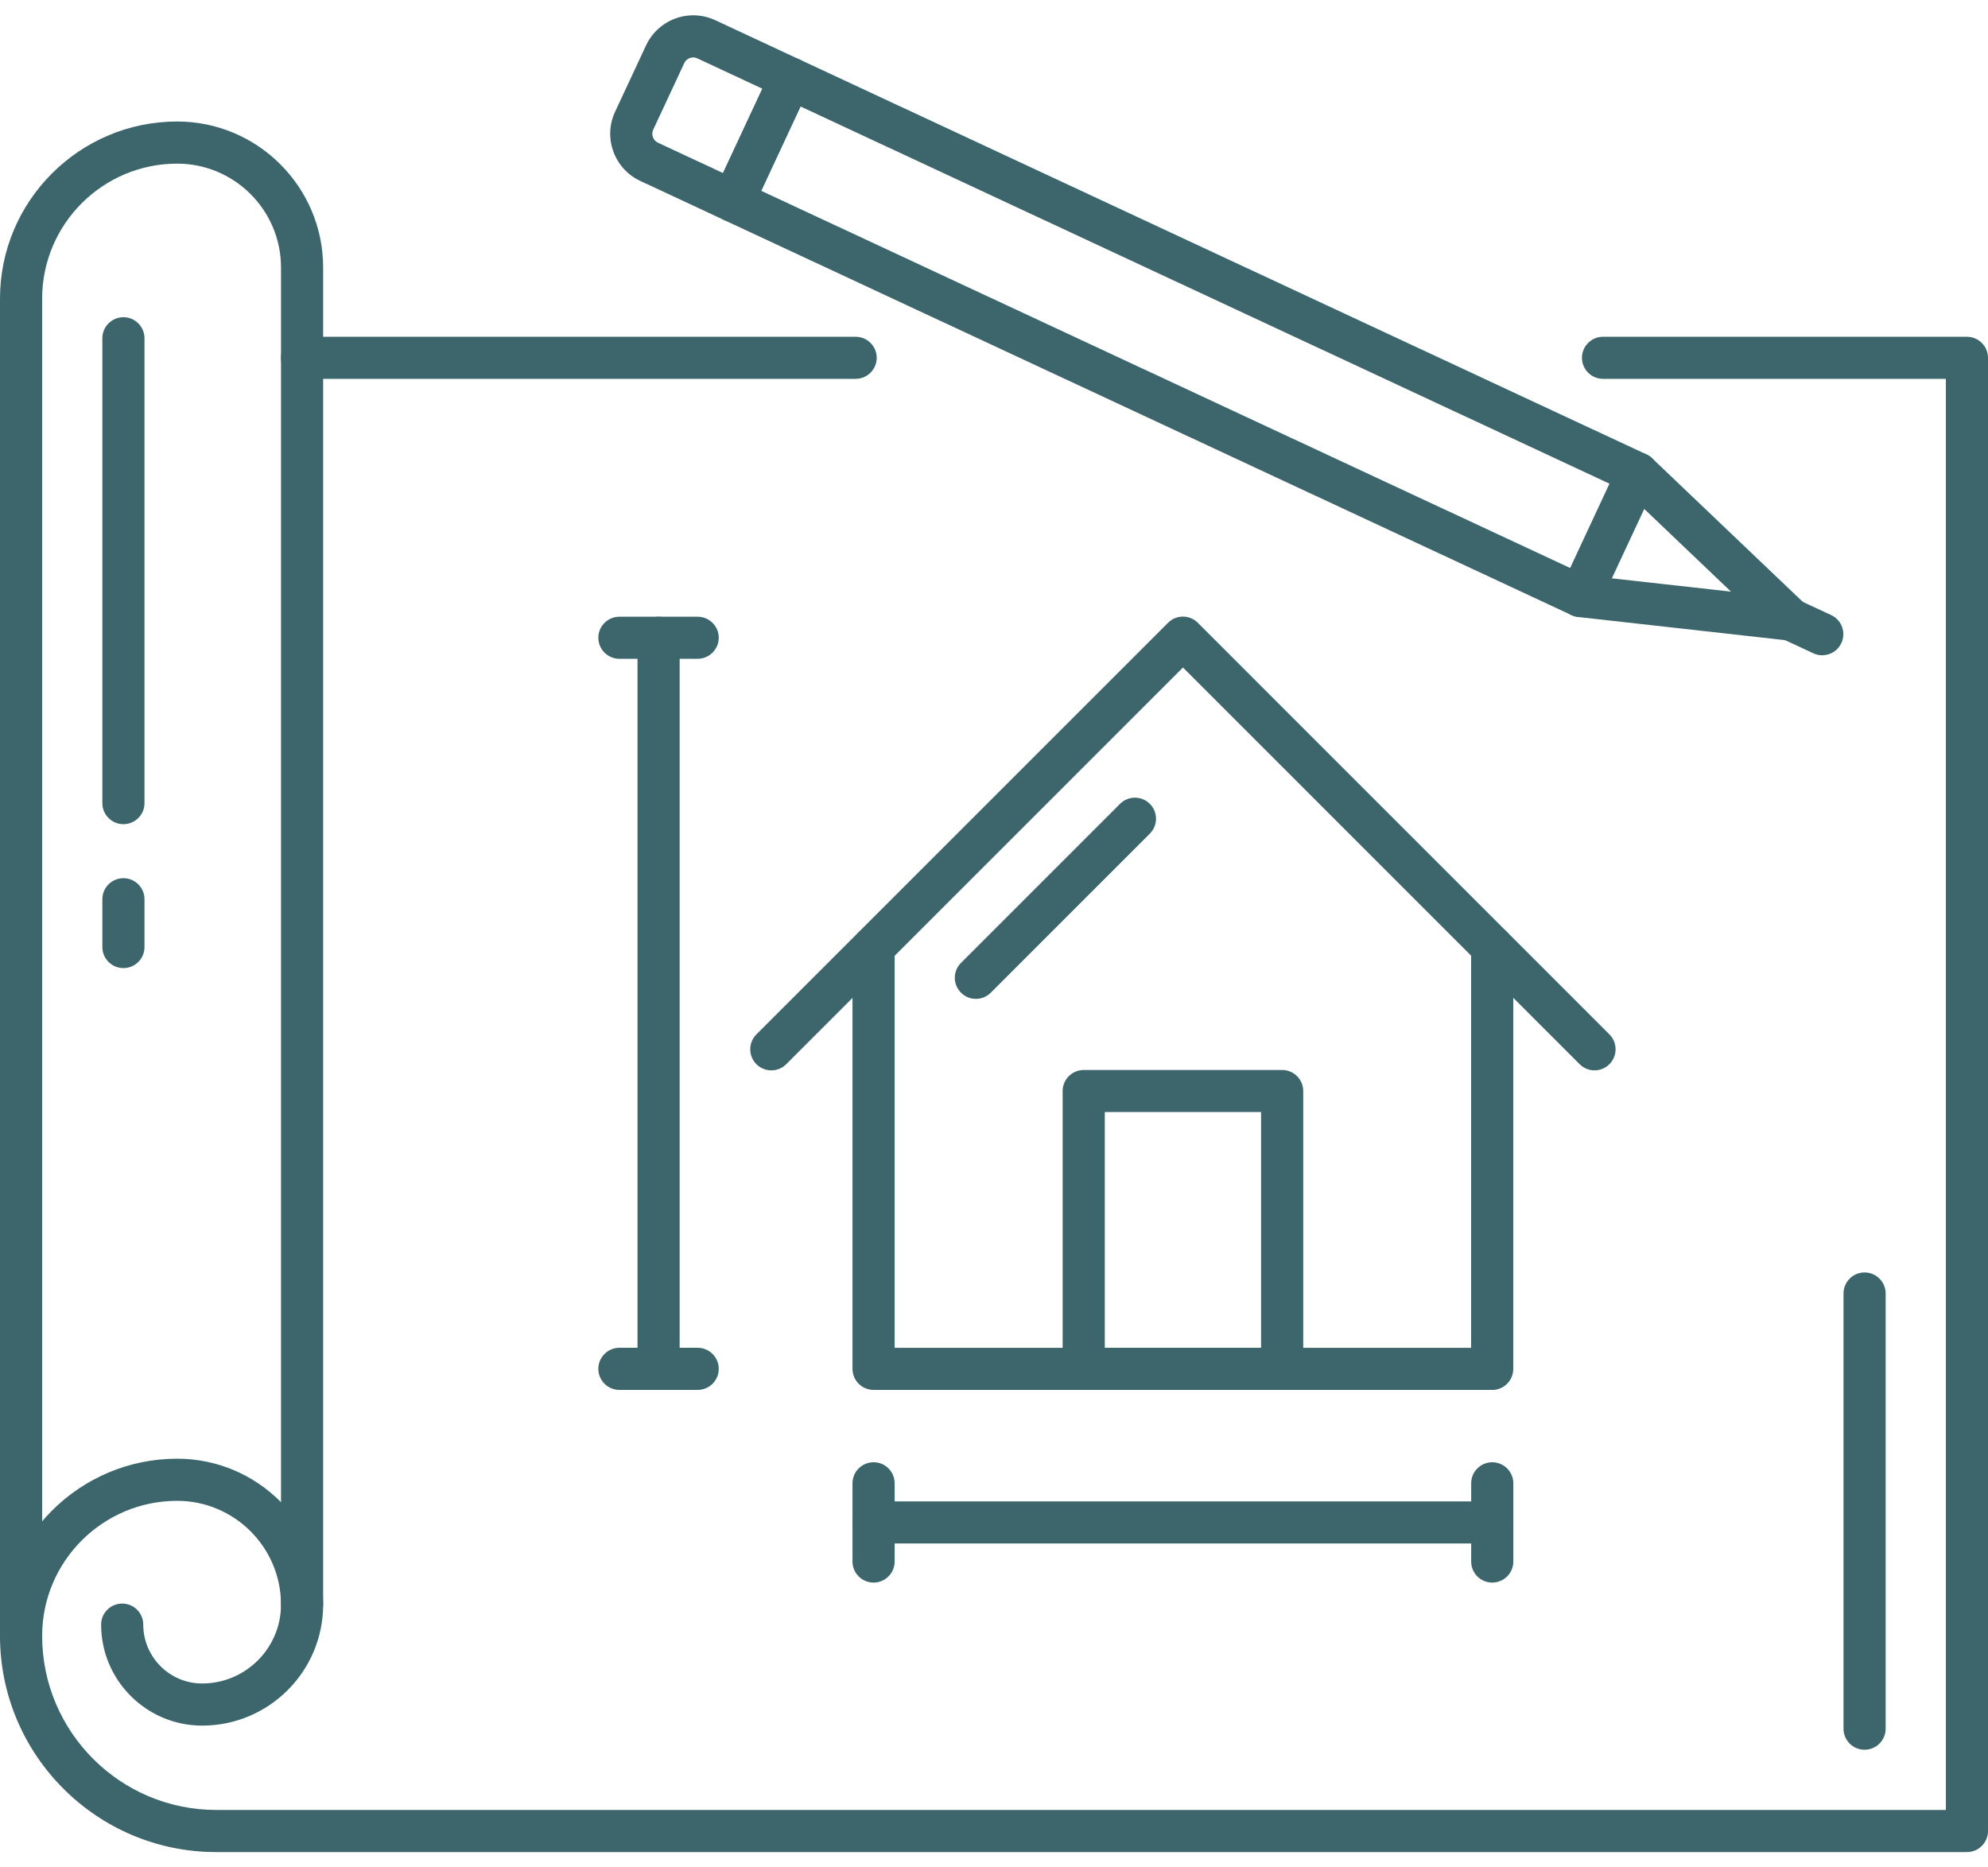
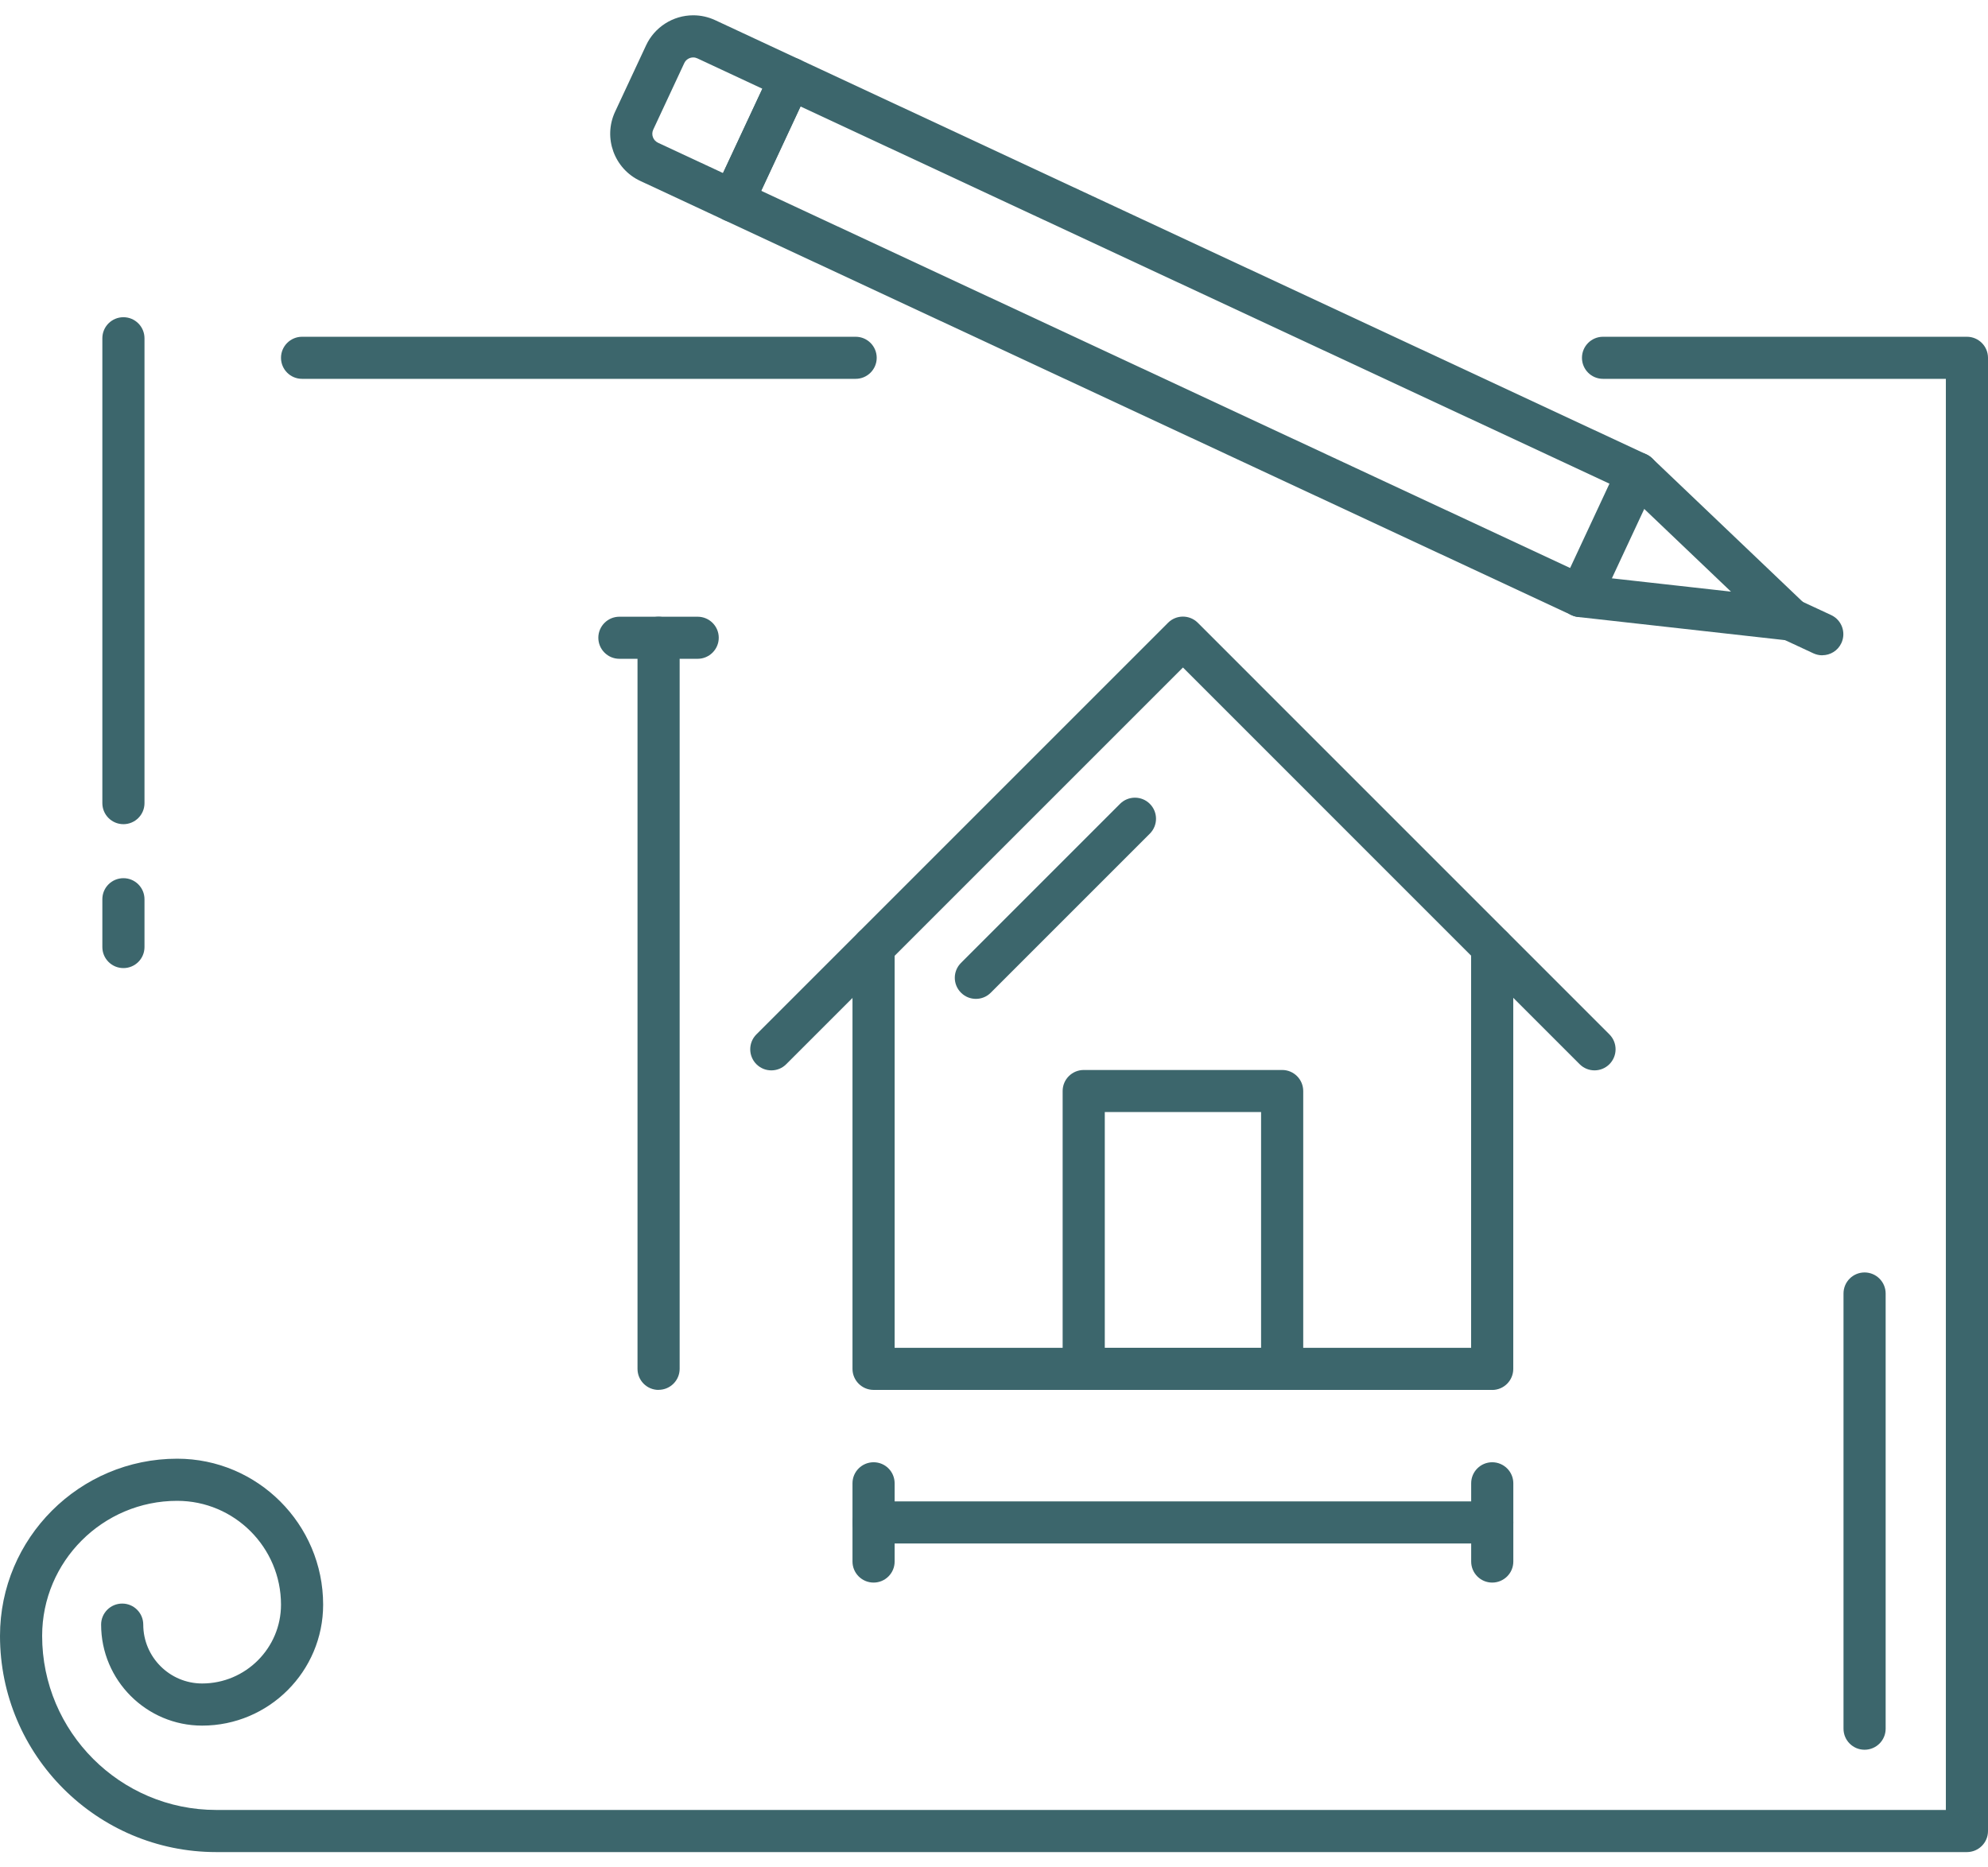
<svg xmlns="http://www.w3.org/2000/svg" width="66" height="62" viewBox="0 0 66 62" fill="none">
  <g clip-path="url(#clip0_54_430)">
    <path d="M52.467 20.488C52.368 20.488 52.267 20.466 52.172 20.422L24.047 7.309C23.878 7.23 23.748 7.089 23.686 6.915C23.622 6.74 23.631 6.548 23.709 6.379L25.607 2.311C25.77 1.96 26.187 1.808 26.537 1.971L54.661 15.087C54.83 15.165 54.96 15.307 55.023 15.481C55.085 15.655 55.078 15.848 54.999 16.016L53.101 20.085C52.982 20.34 52.731 20.488 52.467 20.488ZM25.272 6.335L52.127 18.858L53.433 16.058L26.577 3.535L25.272 6.335Z" fill="#3C666C" />
    <path d="M59.453 21.269C59.427 21.269 59.401 21.269 59.374 21.266L52.39 20.485C52.007 20.442 51.73 20.096 51.772 19.711C51.814 19.328 52.16 19.051 52.545 19.093L57.467 19.643L53.882 16.225C53.603 15.96 53.593 15.516 53.858 15.237C54.126 14.958 54.568 14.947 54.847 15.213L59.933 20.061C60.149 20.268 60.212 20.591 60.085 20.862C59.969 21.11 59.72 21.266 59.451 21.266L59.453 21.269Z" fill="#3C666C" />
    <path d="M24.342 7.375C24.243 7.375 24.142 7.353 24.047 7.309L21.256 6.007C20.393 5.604 20.017 4.575 20.42 3.711L21.449 1.506C21.731 0.899 22.345 0.508 23.015 0.508C23.268 0.508 23.513 0.563 23.744 0.67L26.535 1.971C26.885 2.135 27.035 2.551 26.872 2.901L24.975 6.97C24.855 7.225 24.604 7.373 24.34 7.373L24.342 7.375ZM23.015 1.907C22.886 1.907 22.769 1.982 22.716 2.098L21.687 4.304C21.61 4.467 21.682 4.663 21.847 4.74L24.003 5.745L25.31 2.945L23.152 1.938C23.108 1.918 23.062 1.907 23.015 1.907Z" fill="#3C666C" />
    <path d="M60.498 21.757C60.398 21.757 60.298 21.735 60.202 21.691L59.155 21.203C58.805 21.04 58.655 20.624 58.818 20.274C58.981 19.924 59.397 19.771 59.748 19.935L60.795 20.422C61.145 20.586 61.295 21.002 61.132 21.352C61.013 21.607 60.762 21.755 60.498 21.755V21.757Z" fill="#3C666C" />
    <path d="M49.54 46.147H29.003C28.616 46.147 28.302 45.833 28.302 45.448V31.445C28.302 31.059 28.616 30.747 29.003 30.747C29.39 30.747 29.701 31.061 29.701 31.445V44.75H48.84V31.445C48.84 31.059 49.154 30.747 49.538 30.747C49.924 30.747 50.239 31.061 50.239 31.445V45.45C50.239 45.837 49.925 46.149 49.538 46.149L49.54 46.147Z" fill="#3C666C" />
    <path d="M42.567 46.147H35.98C35.593 46.147 35.279 45.833 35.279 45.448V36.224C35.279 35.837 35.593 35.525 35.98 35.525H42.567C42.954 35.525 43.266 35.839 43.266 36.224V45.448C43.266 45.835 42.952 46.147 42.567 46.147ZM36.678 44.748H41.867V36.922H36.678V44.748Z" fill="#3C666C" />
    <path d="M32.399 33.164C32.219 33.164 32.041 33.096 31.904 32.958C31.63 32.685 31.63 32.243 31.904 31.97L37.184 26.689C37.457 26.416 37.901 26.416 38.174 26.689C38.447 26.963 38.447 27.404 38.174 27.678L32.894 32.958C32.758 33.096 32.578 33.164 32.4 33.164H32.399Z" fill="#3C666C" />
    <path d="M25.607 35.538C25.427 35.538 25.25 35.47 25.112 35.333C24.839 35.059 24.839 34.616 25.112 34.343L38.778 20.677C39.051 20.404 39.493 20.404 39.766 20.677L53.431 34.343C53.704 34.616 53.704 35.059 53.431 35.333C53.158 35.606 52.716 35.606 52.443 35.333L39.273 22.162L26.102 35.333C25.967 35.47 25.787 35.538 25.609 35.538H25.607Z" fill="#3C666C" />
    <path d="M49.54 51.246H29.003C28.616 51.246 28.302 50.932 28.302 50.547C28.302 50.162 28.616 49.849 29.003 49.849H49.54C49.927 49.849 50.241 50.162 50.241 50.547C50.241 50.932 49.927 51.246 49.54 51.246Z" fill="#3C666C" />
    <path d="M29.003 52.544C28.616 52.544 28.302 52.231 28.302 51.846V49.247C28.302 48.861 28.616 48.549 29.003 48.549C29.39 48.549 29.701 48.862 29.701 49.247V51.846C29.701 52.232 29.388 52.544 29.003 52.544Z" fill="#3C666C" />
    <path d="M49.54 52.544C49.154 52.544 48.842 52.231 48.842 51.846V49.247C48.842 48.861 49.155 48.549 49.54 48.549C49.925 48.549 50.241 48.862 50.241 49.247V51.846C50.241 52.232 49.927 52.544 49.54 52.544Z" fill="#3C666C" />
    <path d="M21.863 46.147C21.476 46.147 21.165 45.833 21.165 45.448V21.174C21.165 20.787 21.478 20.476 21.863 20.476C22.248 20.476 22.564 20.789 22.564 21.174V45.446C22.564 45.833 22.25 46.145 21.863 46.145V46.147Z" fill="#3C666C" />
    <path d="M23.161 21.873H20.563C20.176 21.873 19.864 21.559 19.864 21.174C19.864 20.789 20.178 20.476 20.563 20.476H23.161C23.548 20.476 23.862 20.789 23.862 21.174C23.862 21.559 23.548 21.873 23.161 21.873Z" fill="#3C666C" />
-     <path d="M23.161 46.147H20.563C20.176 46.147 19.864 45.833 19.864 45.448C19.864 45.063 20.178 44.748 20.563 44.748H23.161C23.548 44.748 23.862 45.062 23.862 45.448C23.862 45.835 23.548 46.147 23.161 46.147Z" fill="#3C666C" />
    <path d="M28.409 12.578H10.028C9.641 12.578 9.329 12.265 9.329 11.88C9.329 11.495 9.643 11.181 10.028 11.181H28.407C28.794 11.181 29.106 11.495 29.106 11.88C29.106 12.265 28.792 12.578 28.407 12.578H28.409Z" fill="#3C666C" />
    <path d="M61.902 58.094C61.515 58.094 61.203 57.781 61.203 57.396V42.946C61.203 42.559 61.517 42.247 61.902 42.247C62.287 42.247 62.602 42.56 62.602 42.946V57.396C62.602 57.782 62.289 58.094 61.902 58.094Z" fill="#3C666C" />
    <path d="M65.3 61.492H7.178C3.22 61.492 0 58.272 0 54.313C0 51.07 2.638 48.431 5.882 48.431C8.553 48.431 10.728 50.606 10.728 53.277C10.728 55.492 8.927 57.293 6.711 57.293C4.863 57.293 3.357 55.789 3.357 53.939C3.357 53.553 3.671 53.241 4.058 53.241C4.444 53.241 4.756 53.554 4.756 53.939C4.756 55.017 5.634 55.894 6.711 55.894C8.154 55.894 9.329 54.72 9.329 53.277C9.329 51.376 7.783 49.83 5.882 49.83C3.41 49.83 1.399 51.842 1.399 54.313C1.399 57.5 3.992 60.093 7.178 60.093H64.601V12.578H53.218C52.831 12.578 52.52 12.265 52.52 11.88C52.52 11.495 52.833 11.181 53.218 11.181H65.3C65.686 11.181 66 11.495 66 11.88V60.793C66 61.18 65.686 61.492 65.3 61.492Z" fill="#3C666C" />
-     <path d="M0.699 55.014C0.312 55.014 0 54.7 0 54.315V9.916C0 6.674 2.638 4.034 5.882 4.034C8.553 4.034 10.728 6.207 10.728 8.88V53.278C10.728 53.664 10.415 53.978 10.028 53.978C9.641 53.978 9.329 53.664 9.329 53.278V8.88C9.329 6.979 7.783 5.433 5.882 5.433C3.41 5.433 1.399 7.445 1.399 9.916V54.313C1.399 54.7 1.085 55.012 0.699 55.012V55.014Z" fill="#3C666C" />
    <path d="M4.098 27.364C3.711 27.364 3.398 27.051 3.398 26.666V11.231C3.398 10.844 3.711 10.532 4.098 10.532C4.485 10.532 4.797 10.846 4.797 11.231V26.666C4.797 27.052 4.483 27.364 4.098 27.364Z" fill="#3C666C" />
    <path d="M4.098 32.142C3.711 32.142 3.398 31.829 3.398 31.444V29.856C3.398 29.469 3.711 29.157 4.098 29.157C4.485 29.157 4.797 29.471 4.797 29.856V31.444C4.797 31.831 4.483 32.142 4.098 32.142Z" fill="#3C666C" />
  </g>
  <defs>
    <clipPath id="clip0_54_430">
      <rect width="66" height="60.983" fill="white" transform="translate(0 0.508)" />
    </clipPath>
  </defs>
</svg>